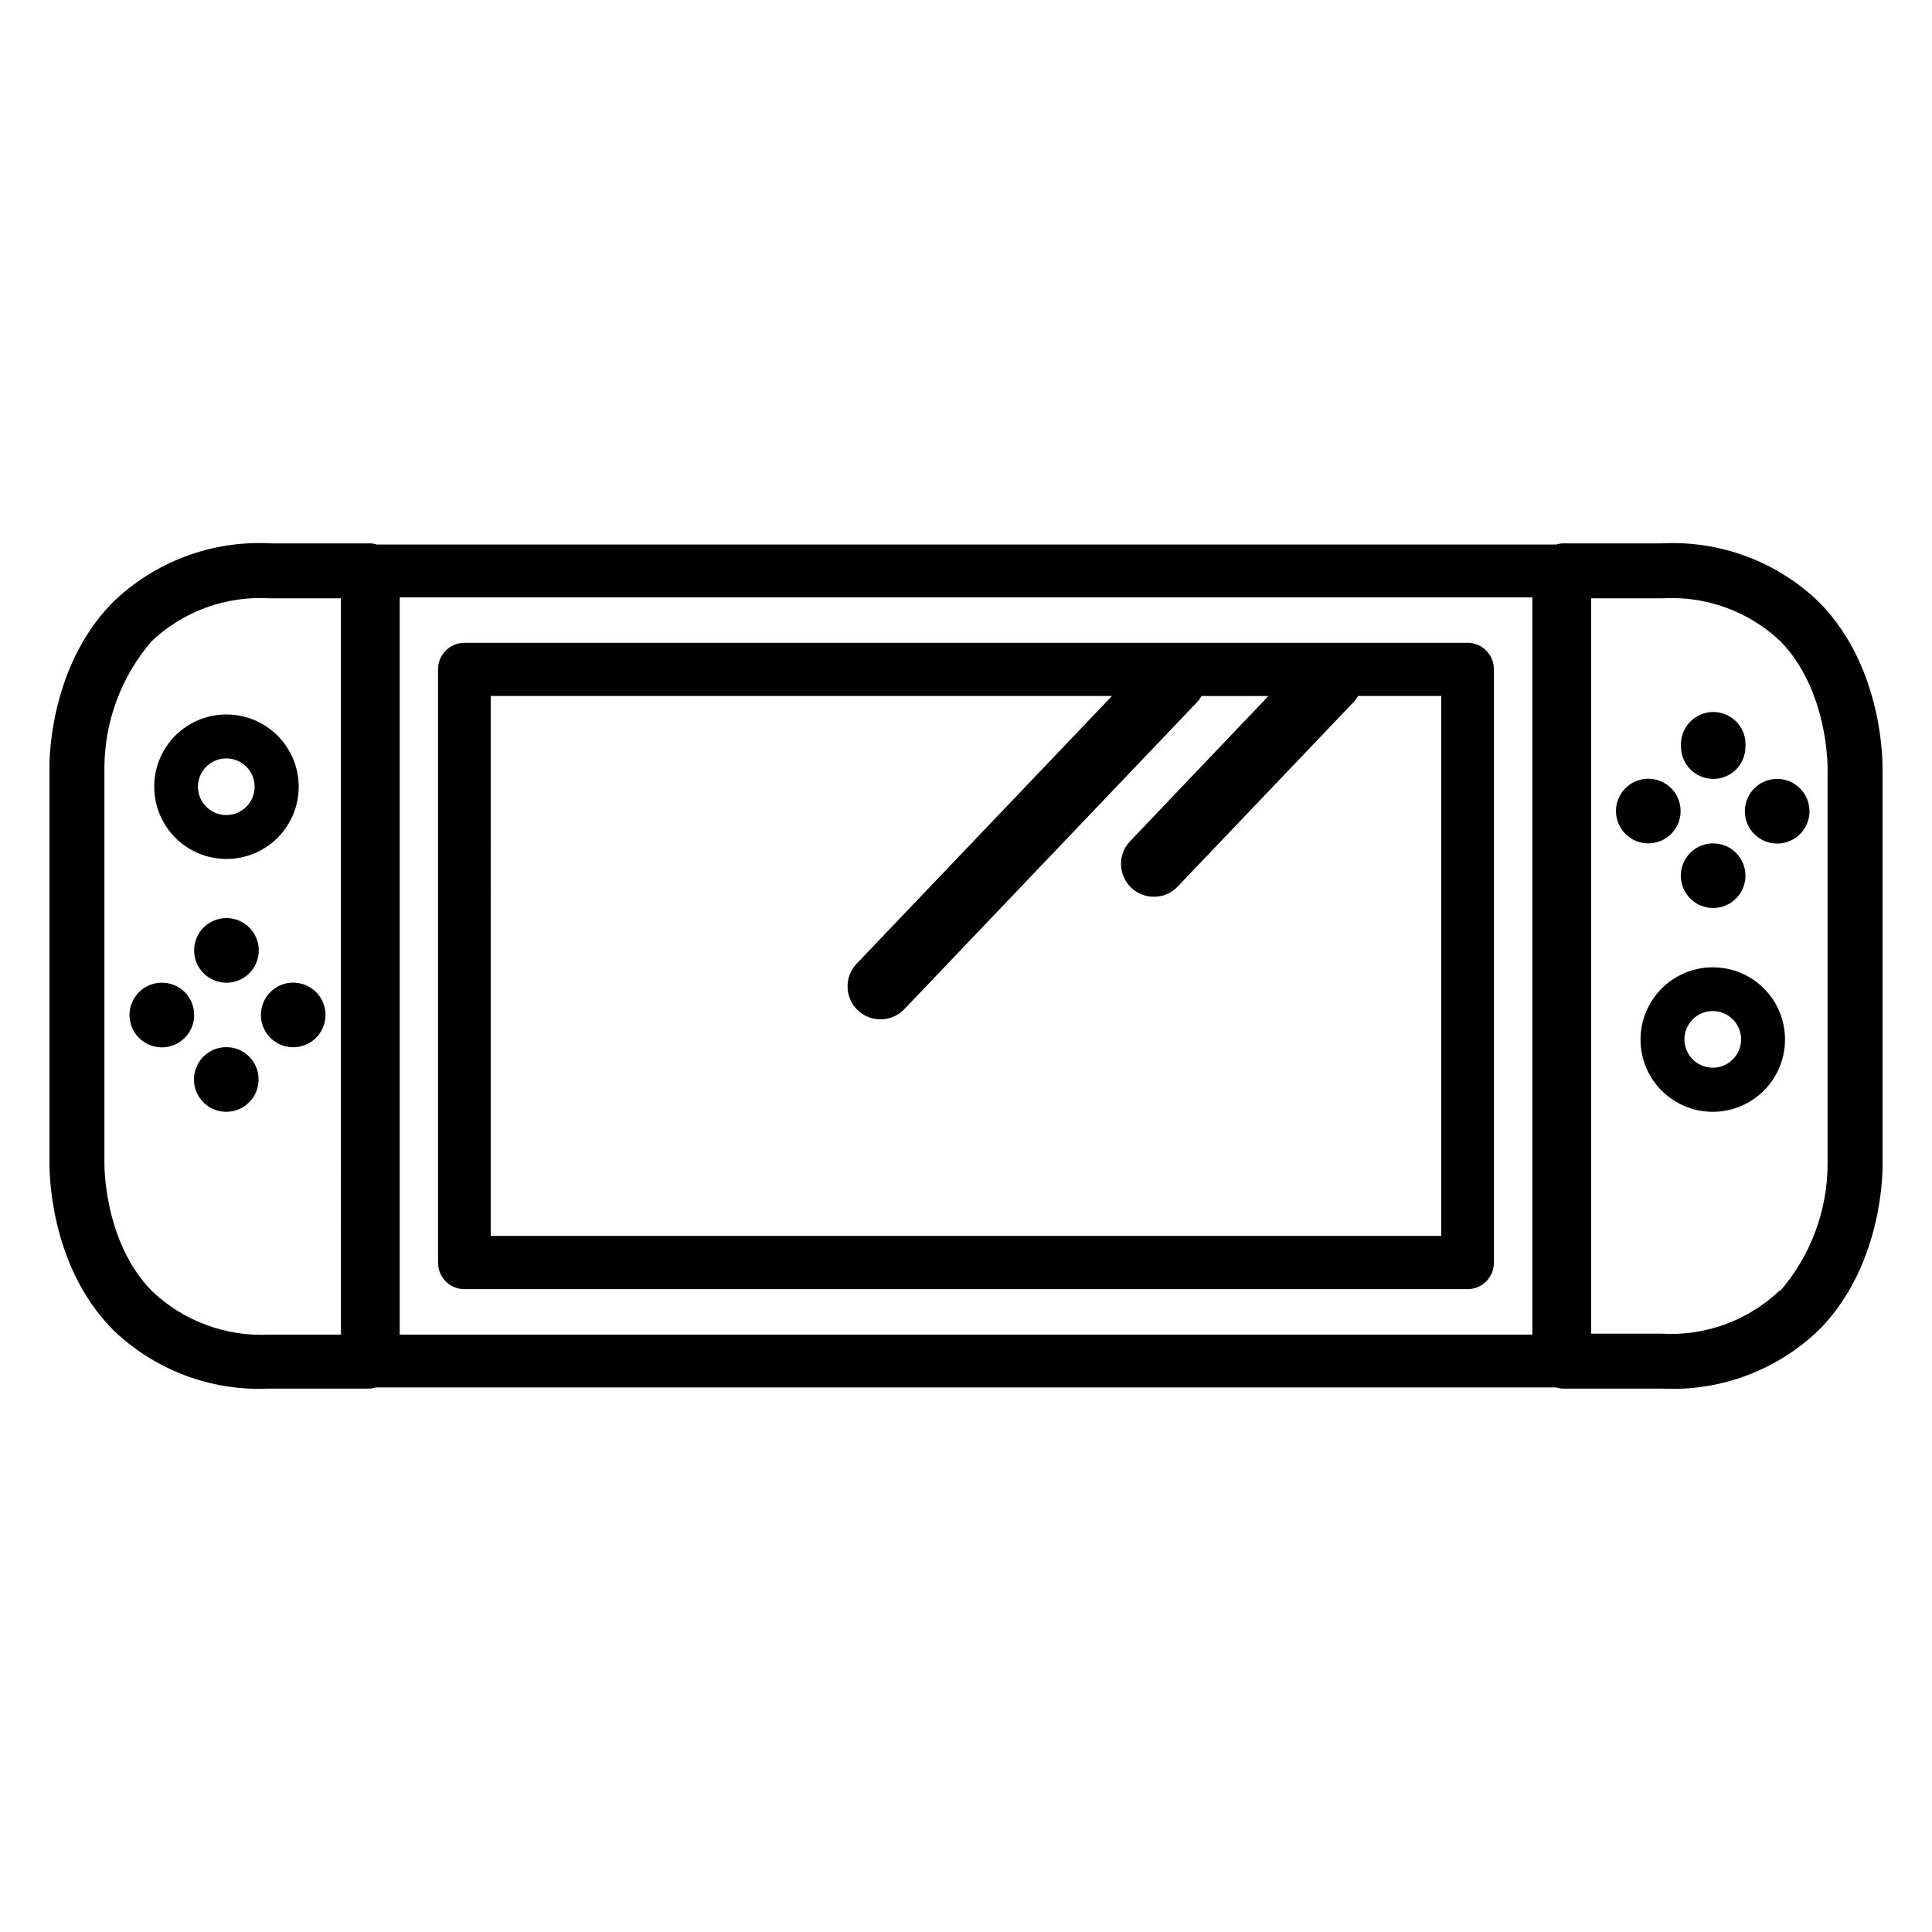
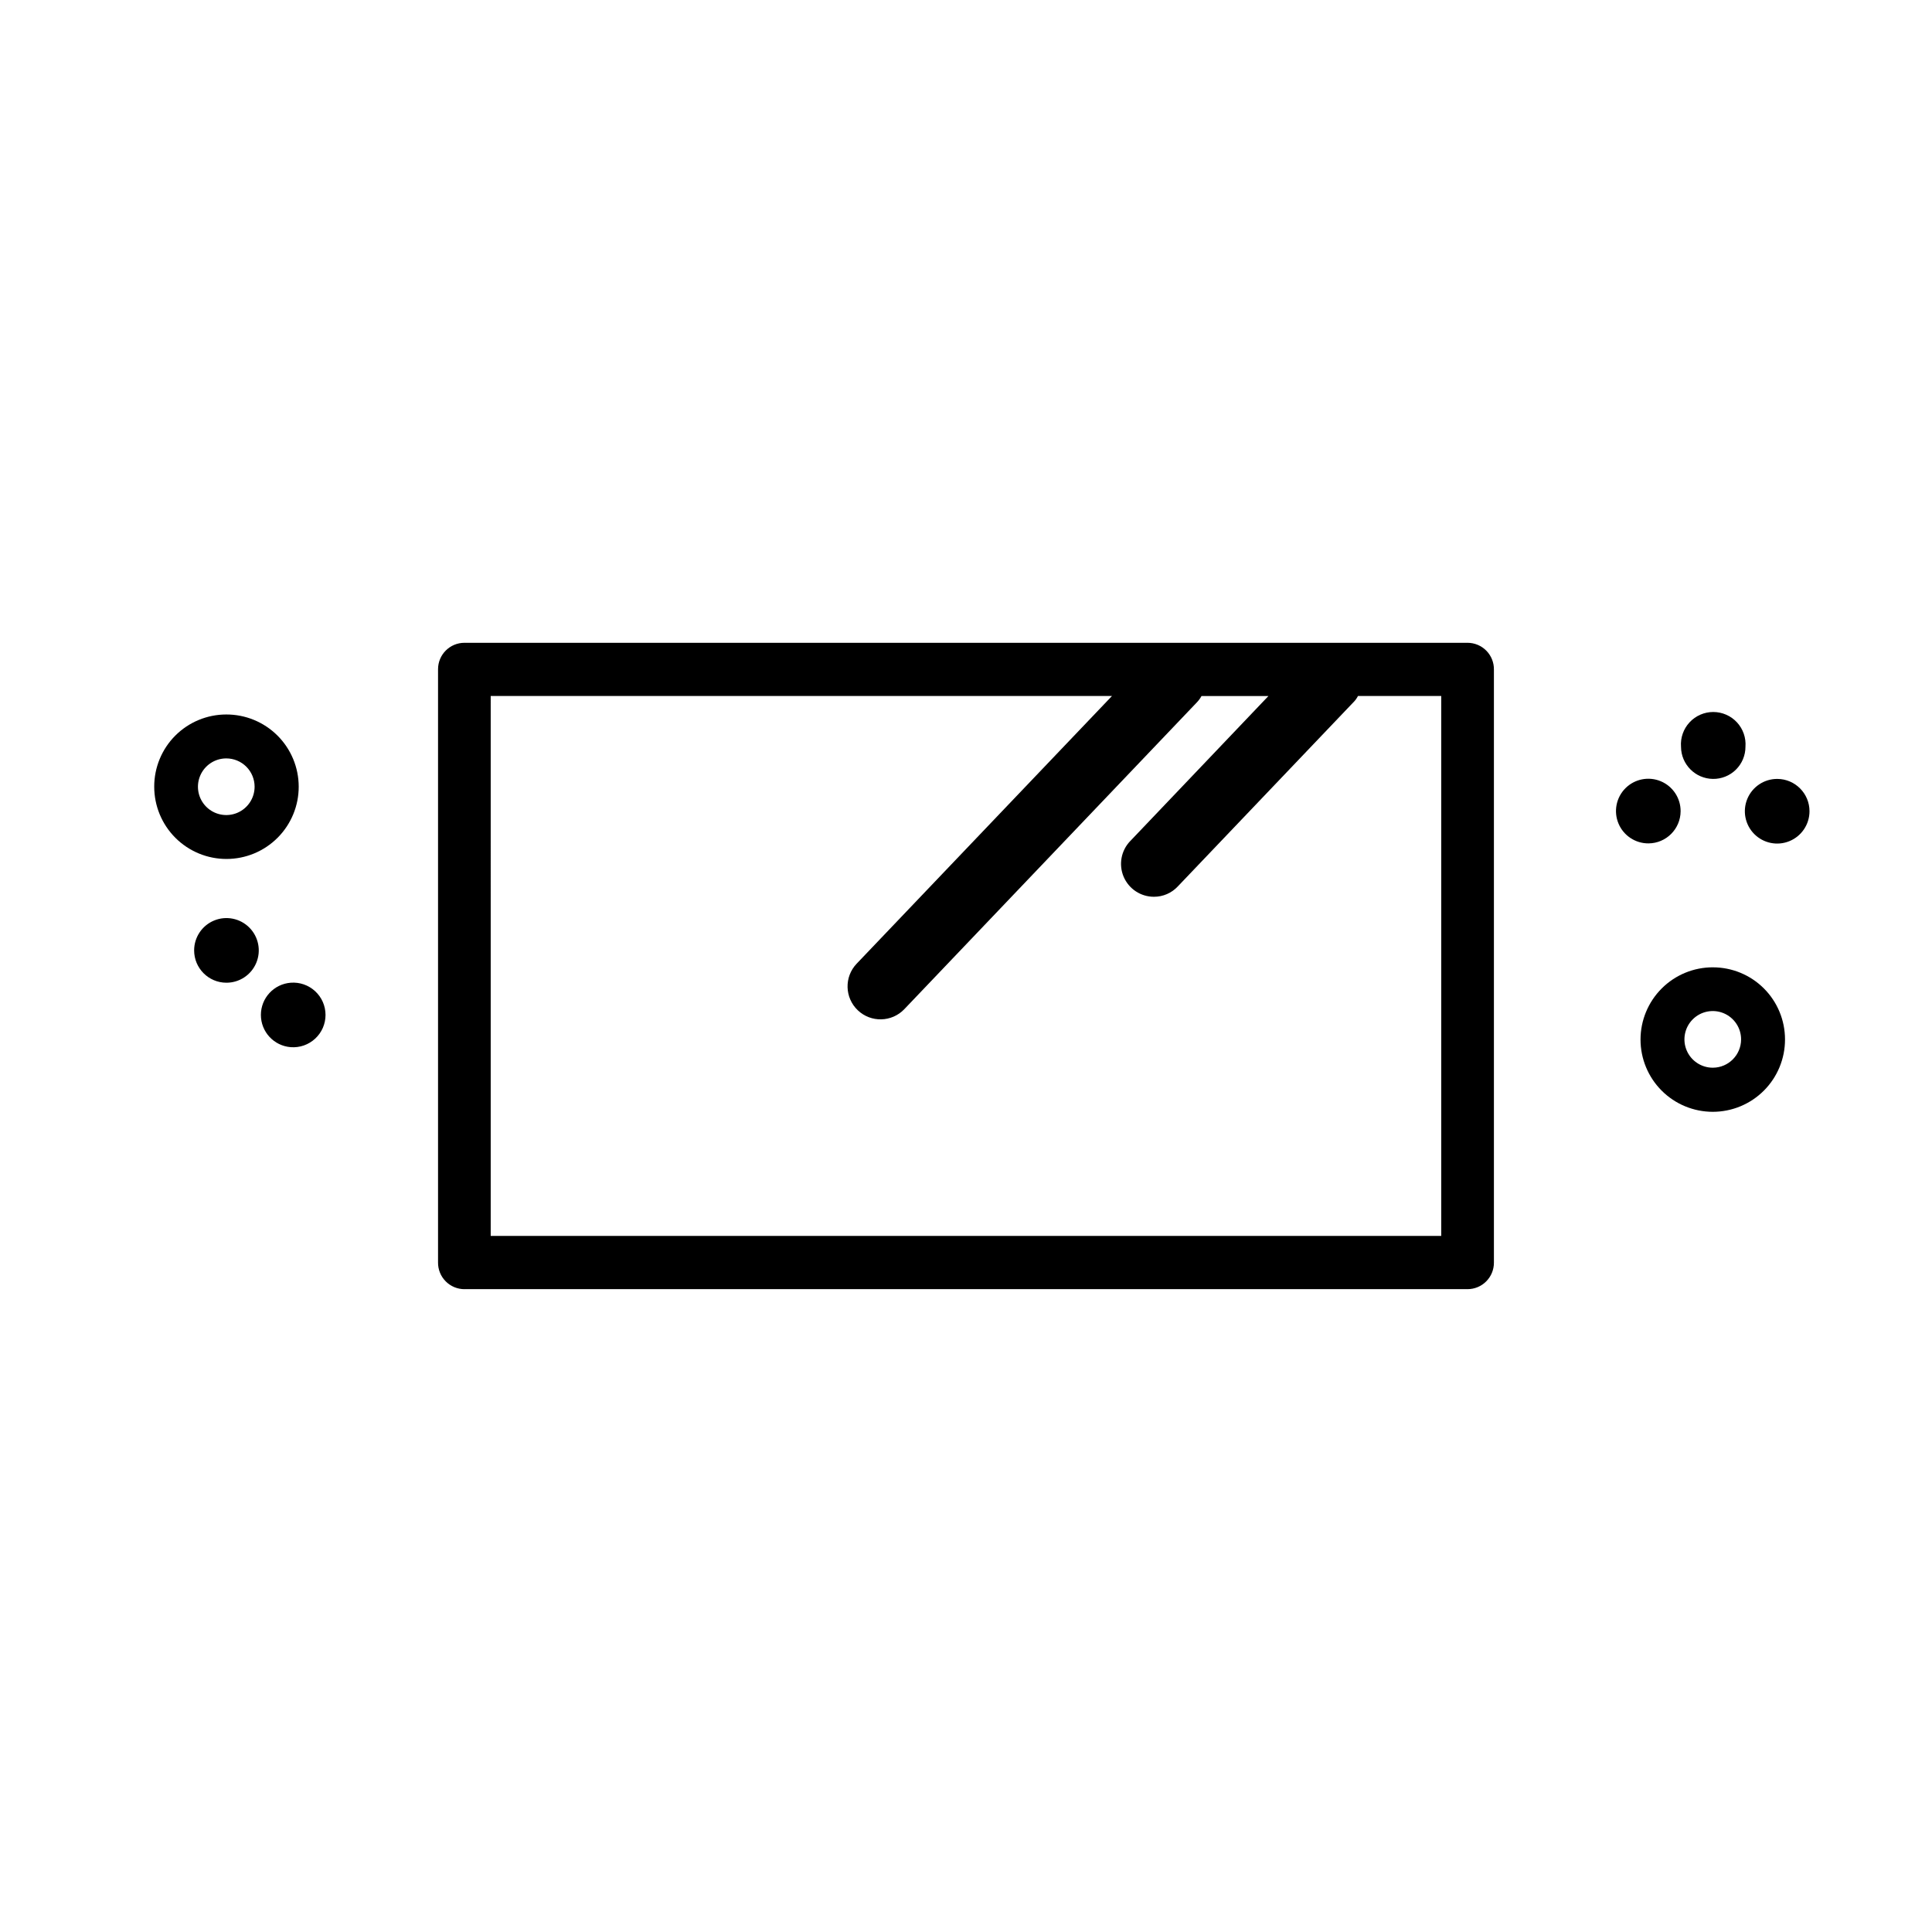
<svg xmlns="http://www.w3.org/2000/svg" fill="#000000" width="800px" height="800px" version="1.1" viewBox="144 144 512 512">
  <g>
    <path d="m267.09 485.64h265.81c1.859 0 3.641-0.734 4.953-2.051 1.312-1.312 2.051-3.094 2.051-4.949v-157.19c0.027-1.875-0.699-3.68-2.016-5.016s-3.113-2.086-4.988-2.086h-265.81c-3.867 0-7.004 3.133-7.004 7.004v157.19c-0.027 1.875 0.699 3.68 2.016 5.016 1.316 1.336 3.113 2.086 4.988 2.086zm6.953-157.19h164.64l-67.66 70.938c-3.328 3.492-3.191 9.02 0.301 12.344 3.492 3.324 9.02 3.188 12.344-0.305l77.535-81.312c0.477-0.5 0.883-1.059 1.211-1.664h17.734l-36.625 38.441h-0.004c-2.426 2.519-3.109 6.246-1.738 9.465 1.371 3.219 4.539 5.305 8.035 5.297 2.387 0.004 4.668-0.98 6.297-2.723l46.551-48.82 0.004 0.004c0.488-0.488 0.898-1.047 1.207-1.664h22.066v143.08h-251.9z" />
-     <path d="m186.89 404.43c-3.469 0-6.594 2.09-7.918 5.297-1.32 3.207-0.578 6.894 1.879 9.34 2.461 2.445 6.152 3.168 9.352 1.824 3.199-1.34 5.273-4.481 5.254-7.949 0-2.266-0.906-4.438-2.512-6.039-1.609-1.598-3.789-2.488-6.055-2.473z" />
    <path d="m203.96 404.43c3.469 0.02 6.609-2.055 7.949-5.254 1.344-3.199 0.621-6.891-1.824-9.352-2.445-2.457-6.133-3.199-9.34-1.879-3.207 1.324-5.297 4.449-5.297 7.918 0 4.711 3.801 8.539 8.512 8.566z" />
    <path d="m221.05 404.43c-4.465 0.34-7.91 4.062-7.91 8.539 0 4.473 3.445 8.195 7.91 8.539 2.379 0.184 4.723-0.637 6.473-2.258 1.754-1.621 2.746-3.898 2.746-6.281 0-2.387-0.992-4.664-2.746-6.285-1.75-1.621-4.094-2.438-6.473-2.254z" />
-     <path d="m203.96 421.51c-3.449 0-6.562 2.07-7.894 5.254-1.336 3.18-0.629 6.852 1.789 9.312s6.078 3.231 9.281 1.953 5.328-4.356 5.391-7.805c0.055-2.301-0.824-4.527-2.438-6.168-1.617-1.645-3.824-2.562-6.129-2.547z" />
    <path d="m184.87 352.49c0 5.082 2.019 9.953 5.613 13.543 3.594 3.594 8.469 5.606 13.551 5.602 5.078-0.004 9.949-2.027 13.535-5.625 3.59-3.598 5.602-8.473 5.59-13.551-0.008-5.082-2.035-9.949-5.637-13.535-3.598-3.586-8.477-5.59-13.559-5.578-5.07 0-9.938 2.019-13.52 5.609-3.582 3.594-5.586 8.465-5.574 13.535zm26.602 0c0 3.039-1.828 5.773-4.633 6.938-2.805 1.16-6.035 0.52-8.184-1.629-2.144-2.144-2.789-5.375-1.625-8.18 1.16-2.805 3.898-4.633 6.934-4.633 1.992 0 3.902 0.789 5.309 2.195 1.41 1.41 2.199 3.32 2.199 5.309z" />
-     <path d="m642.89 452.34v-104.54c0-1.059 0.453-26.551-16.625-44.031l-0.004-0.004c-11.105-10.828-26.223-16.543-41.715-15.77h-26.199 0.004c-0.652 0-1.297 0.102-1.918 0.305h-312.61c-0.617-0.203-1.262-0.305-1.914-0.305h-26.199c-15.578-0.844-30.797 4.875-41.965 15.77-17.078 17.48-16.676 42.977-16.625 43.883v104.54c0 1.059-0.453 26.551 16.625 44.031v0.004c11.105 10.828 26.223 16.543 41.715 15.77h26.199c0.648 0 1.297-0.102 1.914-0.305h312.87-0.004c0.621 0.203 1.266 0.305 1.918 0.305h26.199-0.004c15.492 0.773 30.609-4.941 41.715-15.77 17.082-17.484 16.676-42.977 16.629-43.883zm-408.54 45.344h-18.895c-11.539 0.605-22.82-3.566-31.188-11.539-12.797-13.047-12.594-33.453-12.594-33.805v-104.89c0.043-12.301 4.473-24.184 12.496-33.504 8.402-7.965 19.73-12.086 31.285-11.387h18.895zm315.74 0h-300.17v-195.38h300.17zm65.496-11.637h-0.004c-8.402 7.961-19.73 12.082-31.285 11.383h-18.641v-194.87h18.895-0.004c11.504-0.676 22.777 3.406 31.188 11.285 12.797 13.047 12.594 33.453 12.594 33.805v104.89c-0.043 12.297-4.473 24.18-12.492 33.504z" />
    <path d="m589.38 358.99c0.023-3.473-2.059-6.613-5.262-7.953-3.207-1.34-6.902-0.609-9.359 1.848-2.453 2.457-3.184 6.152-1.844 9.355 1.336 3.207 4.481 5.285 7.953 5.266 4.691-0.027 8.484-3.824 8.512-8.516z" />
-     <path d="m597.95 367.5c-3.461 0.02-6.566 2.117-7.875 5.32-1.312 3.203-0.566 6.879 1.887 9.316 2.453 2.441 6.133 3.164 9.328 1.836 3.195-1.328 5.273-4.449 5.273-7.91 0-2.277-0.906-4.465-2.523-6.074-1.617-1.605-3.809-2.504-6.09-2.488z" />
    <path d="m615.02 350.42c-3.469-0.02-6.606 2.055-7.949 5.254-1.34 3.199-0.621 6.891 1.824 9.352 2.445 2.461 6.137 3.203 9.34 1.879 3.207-1.324 5.301-4.449 5.301-7.918 0-4.711-3.805-8.535-8.516-8.566z" />
    <path d="m597.95 350.42c2.277 0.027 4.469-0.855 6.086-2.457 1.617-1.598 2.531-3.781 2.527-6.055 0.184-2.379-0.633-4.727-2.254-6.477-1.621-1.75-3.898-2.746-6.285-2.746-2.383 0-4.66 0.996-6.281 2.746-1.621 1.75-2.441 4.098-2.258 6.477 0.027 4.672 3.793 8.457 8.465 8.512z" />
    <path d="m597.95 400.35c-5.082-0.016-9.965 1.996-13.562 5.582-3.602 3.59-5.629 8.461-5.633 13.547-0.004 5.082 2.012 9.957 5.609 13.555 3.594 3.594 8.469 5.609 13.551 5.606 5.086-0.004 9.957-2.031 13.547-5.633 3.586-3.598 5.598-8.48 5.582-13.562 0-5.062-2.012-9.922-5.594-13.5-3.578-3.582-8.438-5.594-13.5-5.594zm0 26.602c-3.039 0.02-5.793-1.797-6.973-4.602-1.176-2.801-0.547-6.039 1.598-8.195 2.141-2.156 5.375-2.809 8.184-1.652 2.812 1.16 4.648 3.902 4.648 6.941 0 4.125-3.332 7.481-7.457 7.508z" />
  </g>
</svg>